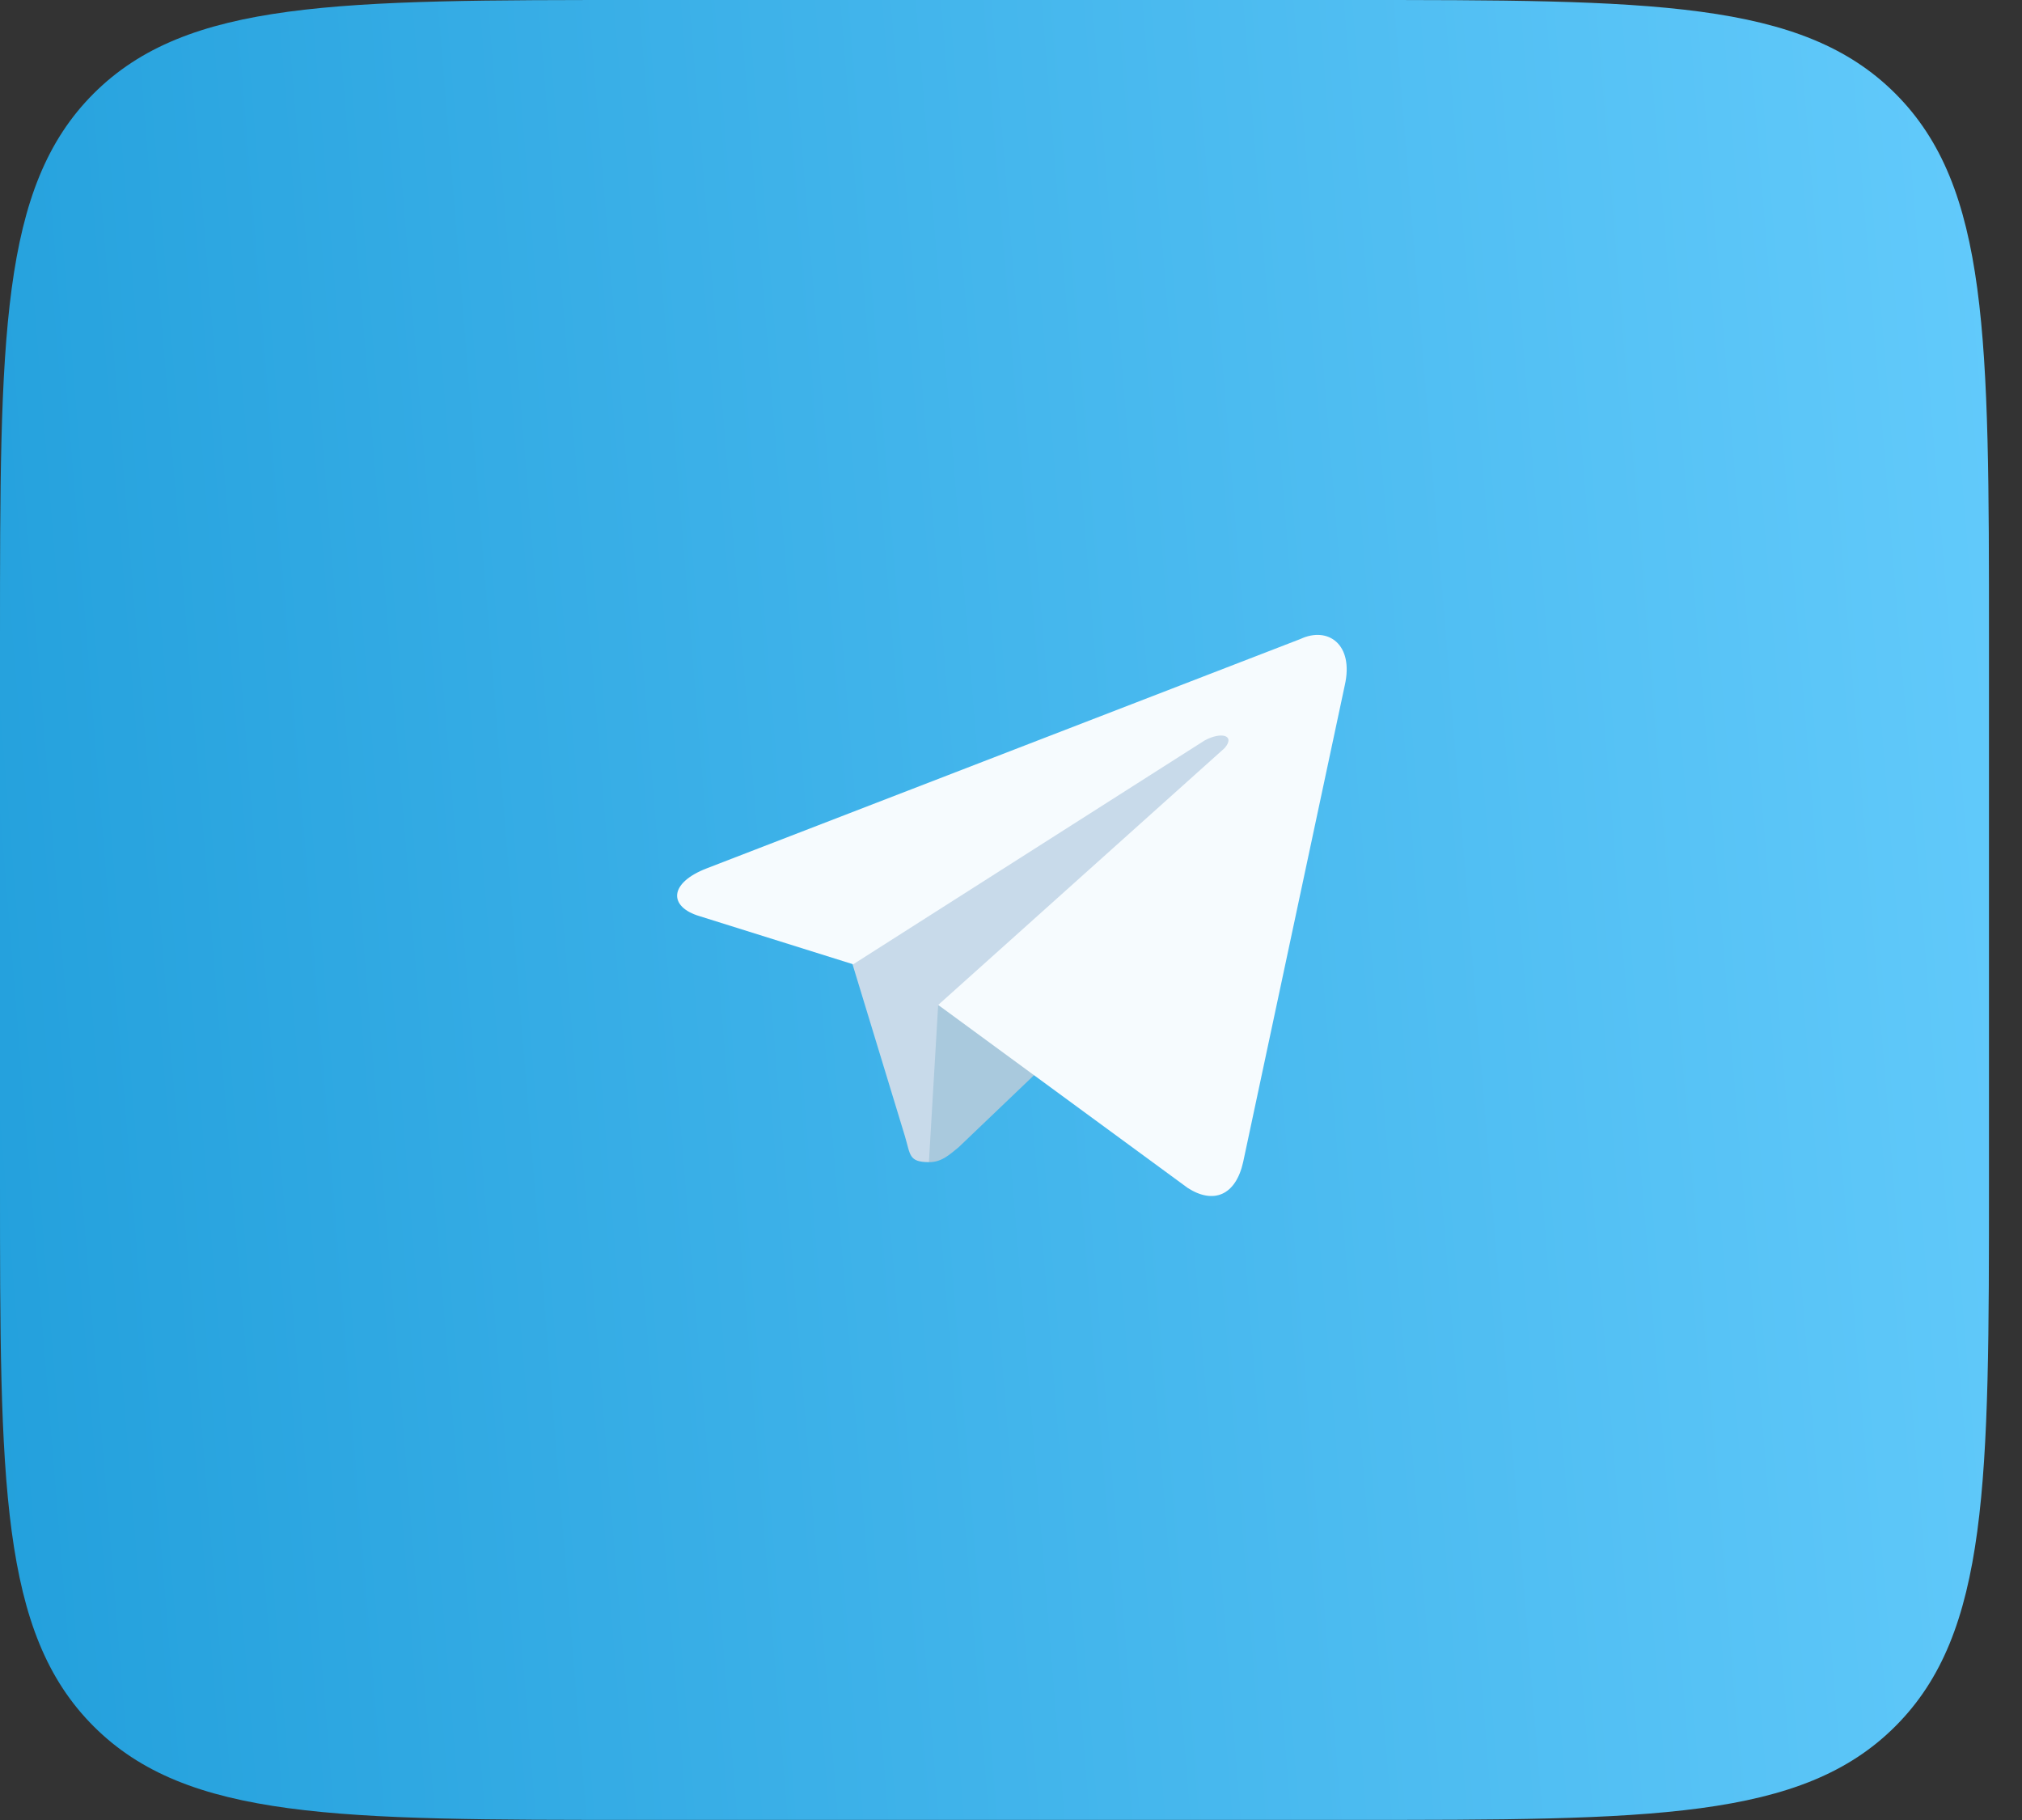
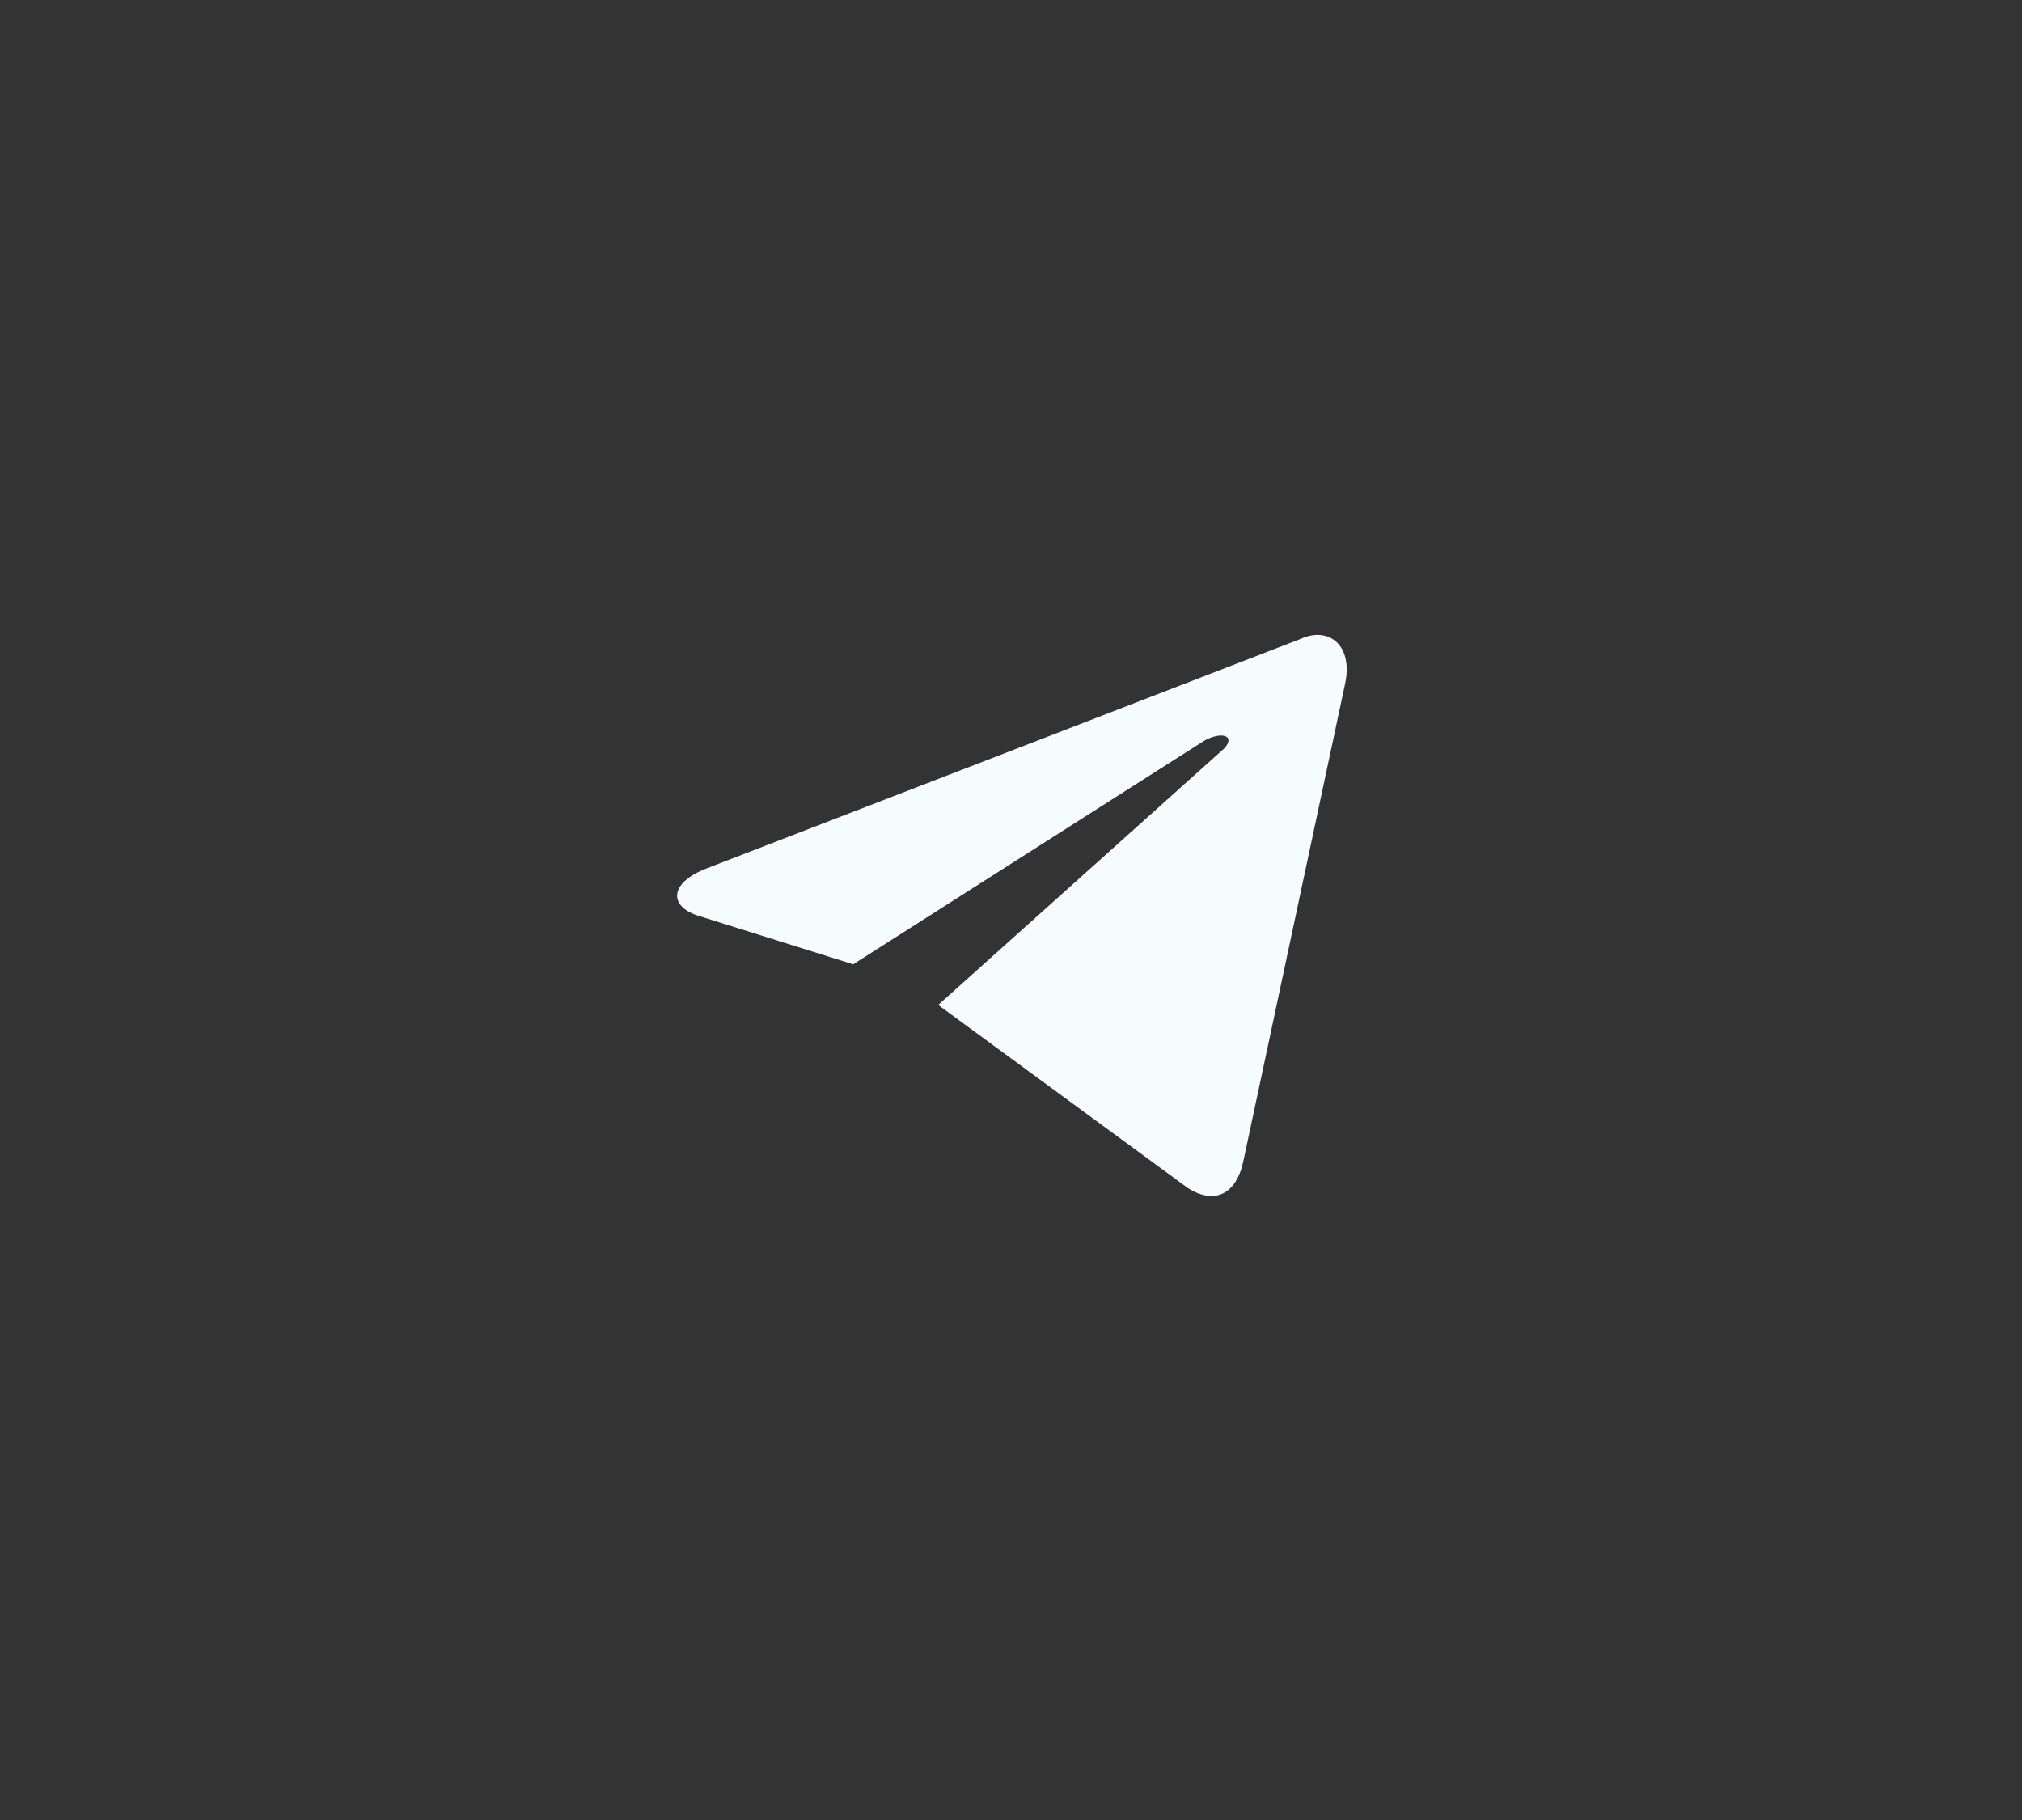
<svg xmlns="http://www.w3.org/2000/svg" width="60" height="54" viewBox="0 0 60 54" fill="none">
  <rect x="0" y="0" width="60" height="54" fill="#333333" stroke="none" />
-   <path d="M0 18.964C0 10.024 0 5.555 2.777 2.777C5.555 0 10.024 0 18.964 0H40.055C48.995 0 53.465 0 56.242 2.777C59.02 5.555 59.02 10.024 59.02 18.964V35.032C59.02 43.972 59.02 48.442 56.242 51.219C53.465 53.997 48.995 53.997 40.055 53.997H18.964C10.024 53.997 5.555 53.997 2.777 51.219C0 48.442 0 43.972 0 35.032V18.964Z" fill="url(#paint0_linear_206_133)" />
-   <path d="M27.566 34.481C26.962 34.481 27.017 34.262 26.853 33.714L25.098 27.956L38.533 20.059" fill="#C8DAEA" />
-   <path d="M27.564 34.482C27.948 34.482 28.168 34.262 28.442 34.043L30.91 31.685L27.839 29.82" fill="#A9C9DD" />
  <path d="M27.84 29.817L35.243 35.246C36.011 35.74 36.669 35.466 36.889 34.478L39.905 20.33C40.179 19.123 39.411 18.575 38.589 18.959L20.985 25.759C19.834 26.198 19.834 26.911 20.766 27.185L25.317 28.611L35.737 21.975C36.23 21.701 36.669 21.811 36.34 22.195" fill="#F6FBFE" />
  <defs>
    <linearGradient id="paint0_linear_206_133" x1="-8.84294e-07" y1="51.401" x2="62.345" y2="46.296" gradientUnits="userSpaceOnUse">
      <stop stop-color="#23A0DC" />
      <stop offset="1" stop-color="#62CAFB" />
    </linearGradient>
  </defs>
</svg>